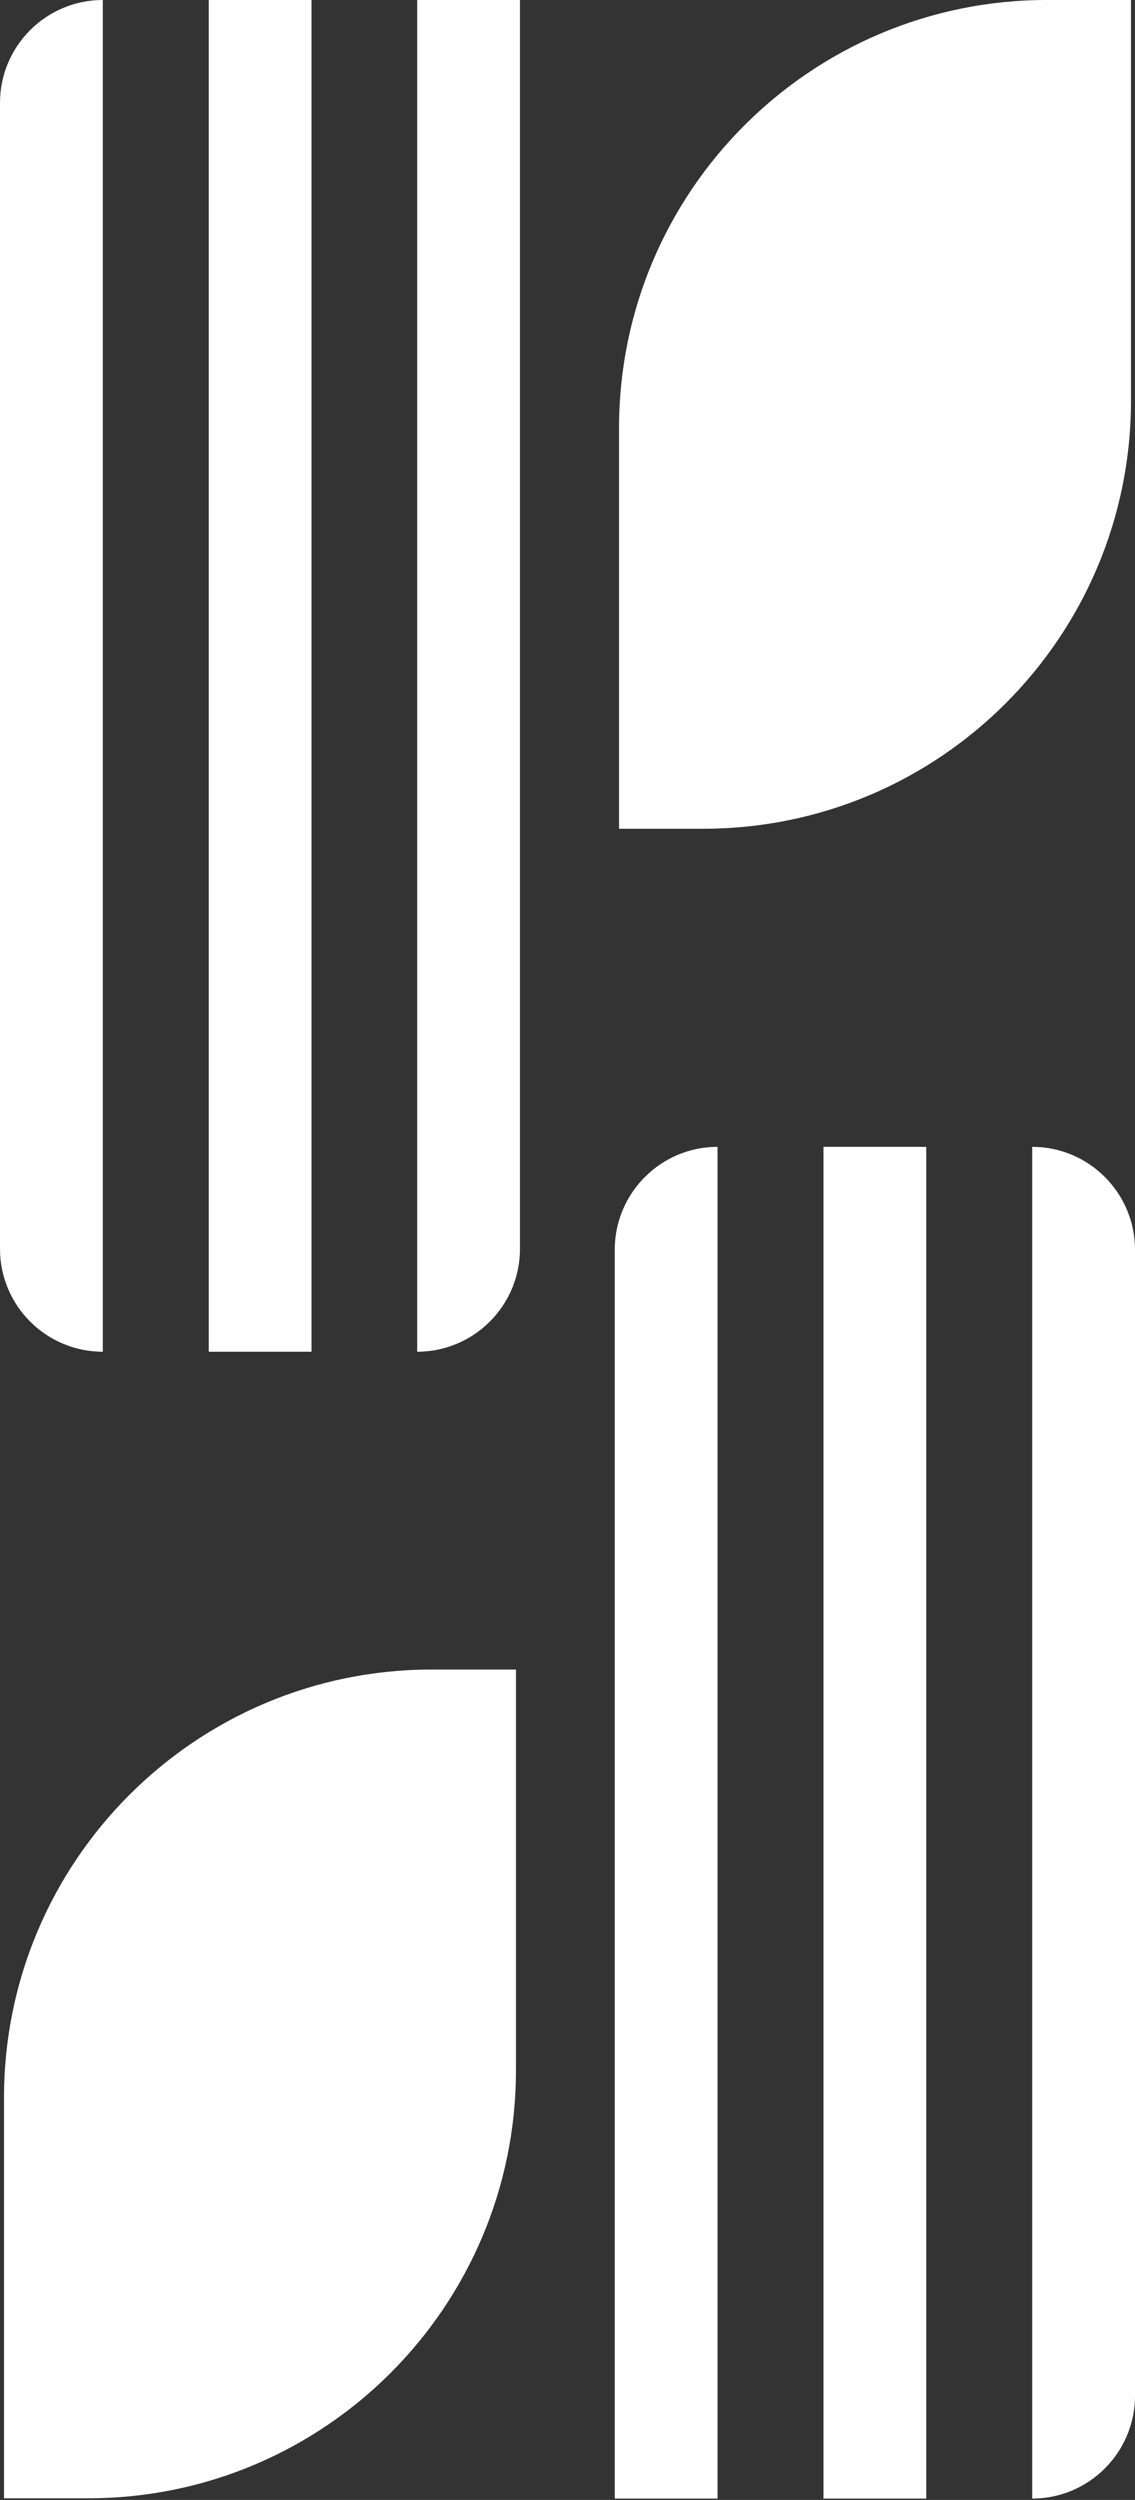
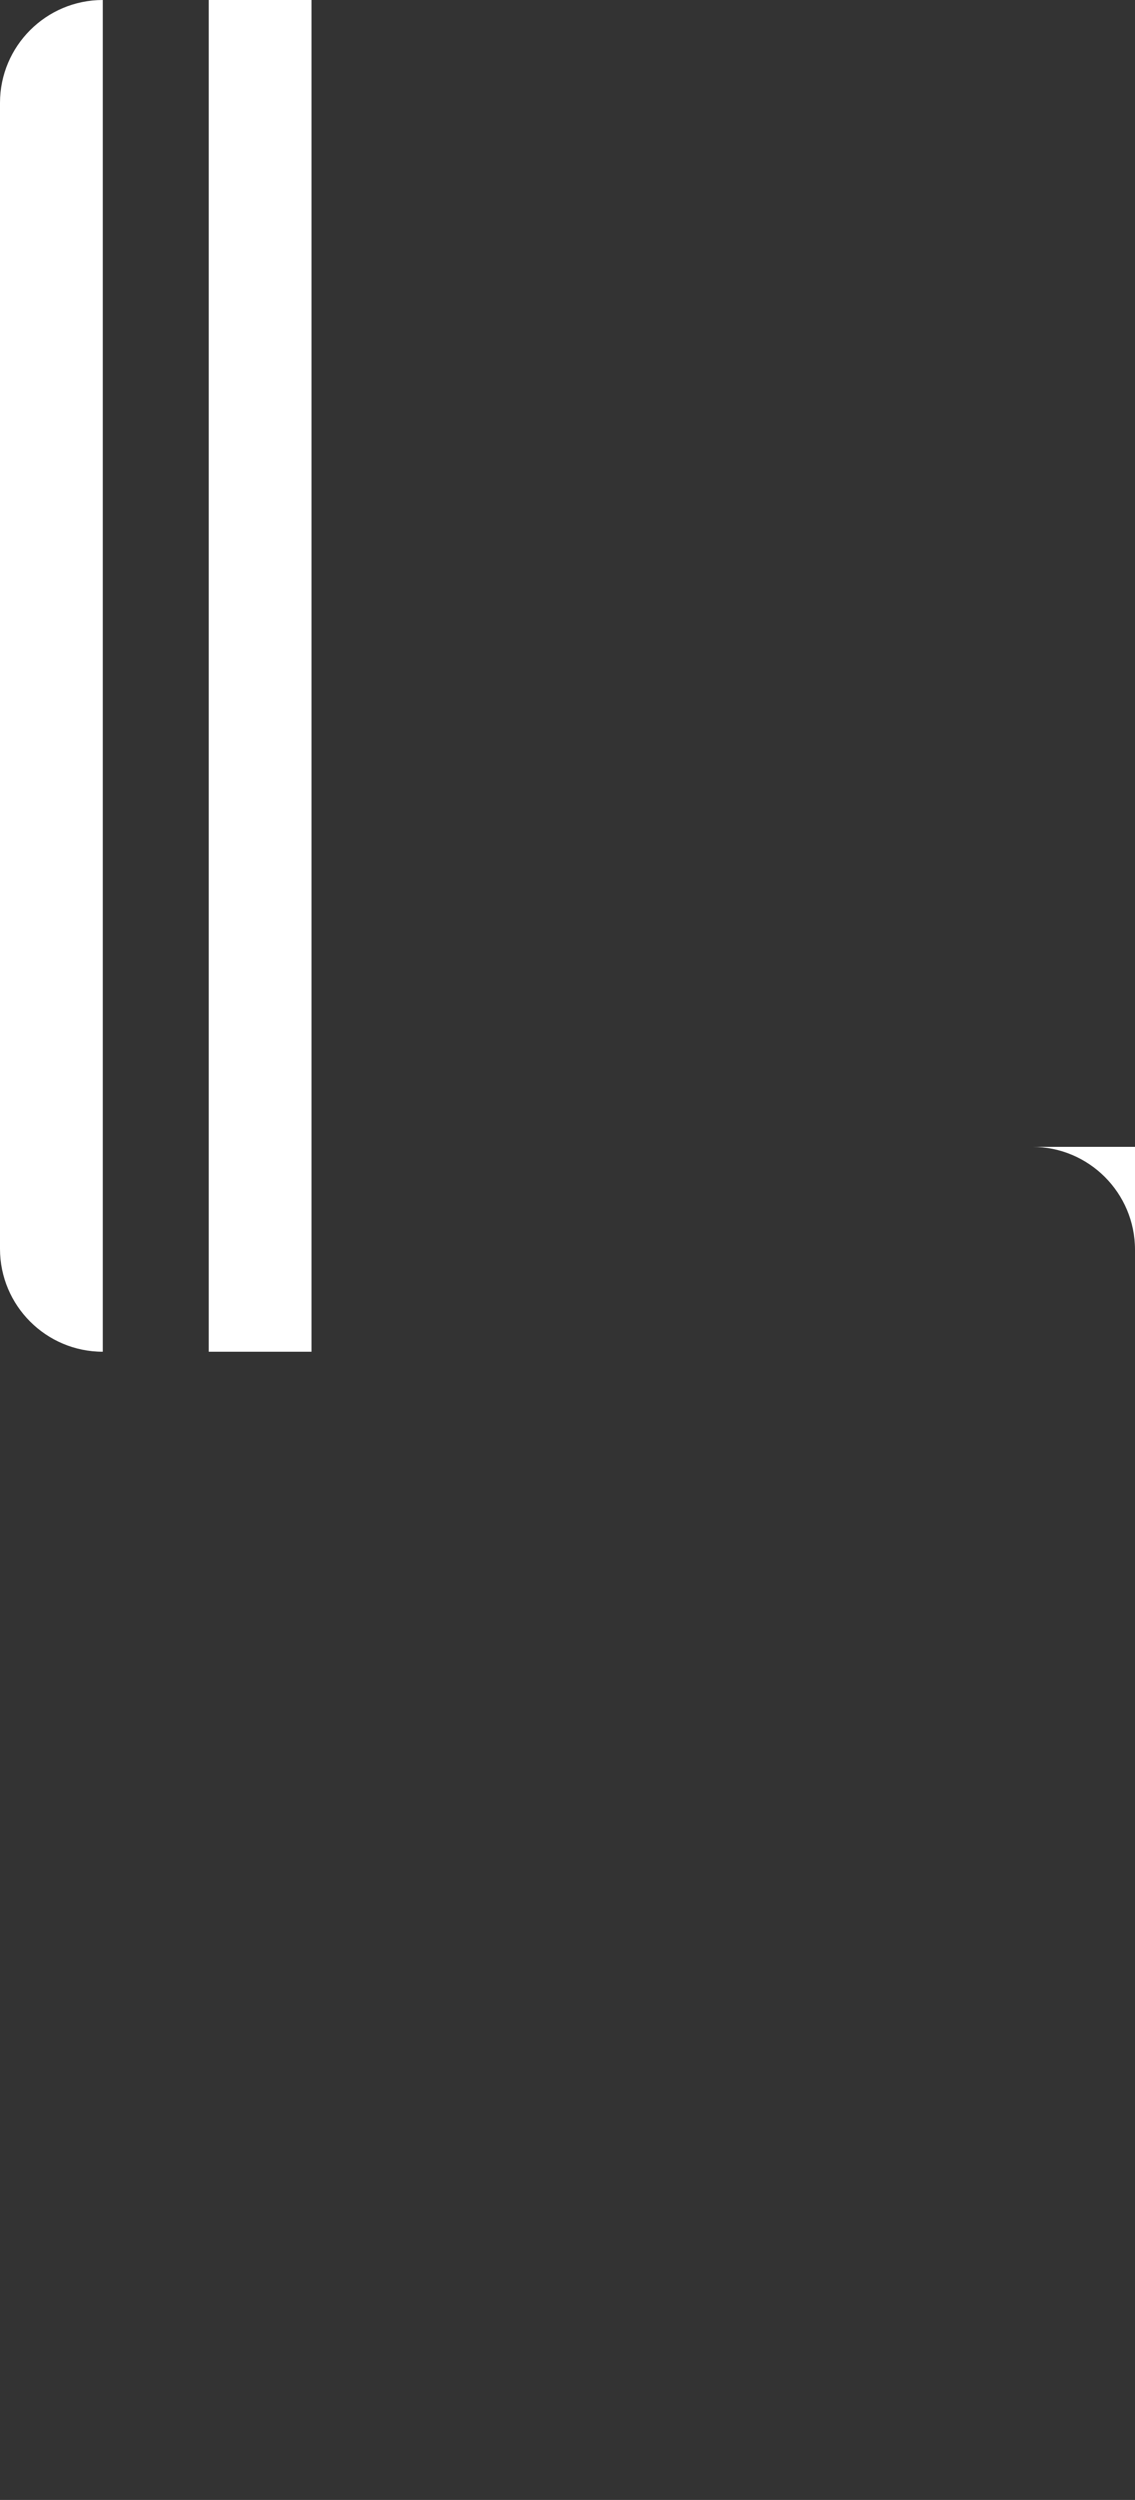
<svg xmlns="http://www.w3.org/2000/svg" width="264" height="581" viewBox="0 0 264 581" fill="none">
  <rect x="0" y="0" width="264" height="581" fill="#333333" stroke="none" />
  <path d="M23.909 314.149C10.723 314.149 0 303.427 0 290.24V23.909C0 10.723 10.723 0 23.909 0V314.149Z" fill="white" />
  <path d="M72.46 0H48.551V314.149H72.46V0Z" fill="white" />
-   <path d="M97.035 314.149V0H120.944V290.24C120.944 303.427 110.222 314.149 97.035 314.149Z" fill="white" />
-   <path d="M240.091 266.531C253.278 266.531 264 277.254 264 290.44V556.771C264 569.958 253.278 580.68 240.091 580.68V266.531Z" fill="white" />
-   <path d="M215.45 266.531H191.541V580.68H215.45V266.531Z" fill="white" />
-   <path d="M166.898 266.531V580.68H142.989V290.44C142.989 277.254 153.712 266.531 166.898 266.531Z" fill="white" />
-   <path d="M100.431 388.008C45.487 388.008 0.932 432.563 0.932 487.508V580.614H20.512C75.456 580.614 120.011 536.059 120.011 481.114V388.008H100.431Z" fill="white" />
-   <path d="M243.488 0C188.543 0 143.988 44.555 143.988 99.499V192.605H163.568C218.513 192.605 263.068 148.05 263.068 93.106V0H243.488Z" fill="white" />
+   <path d="M240.091 266.531C253.278 266.531 264 277.254 264 290.44V556.771V266.531Z" fill="white" />
</svg>